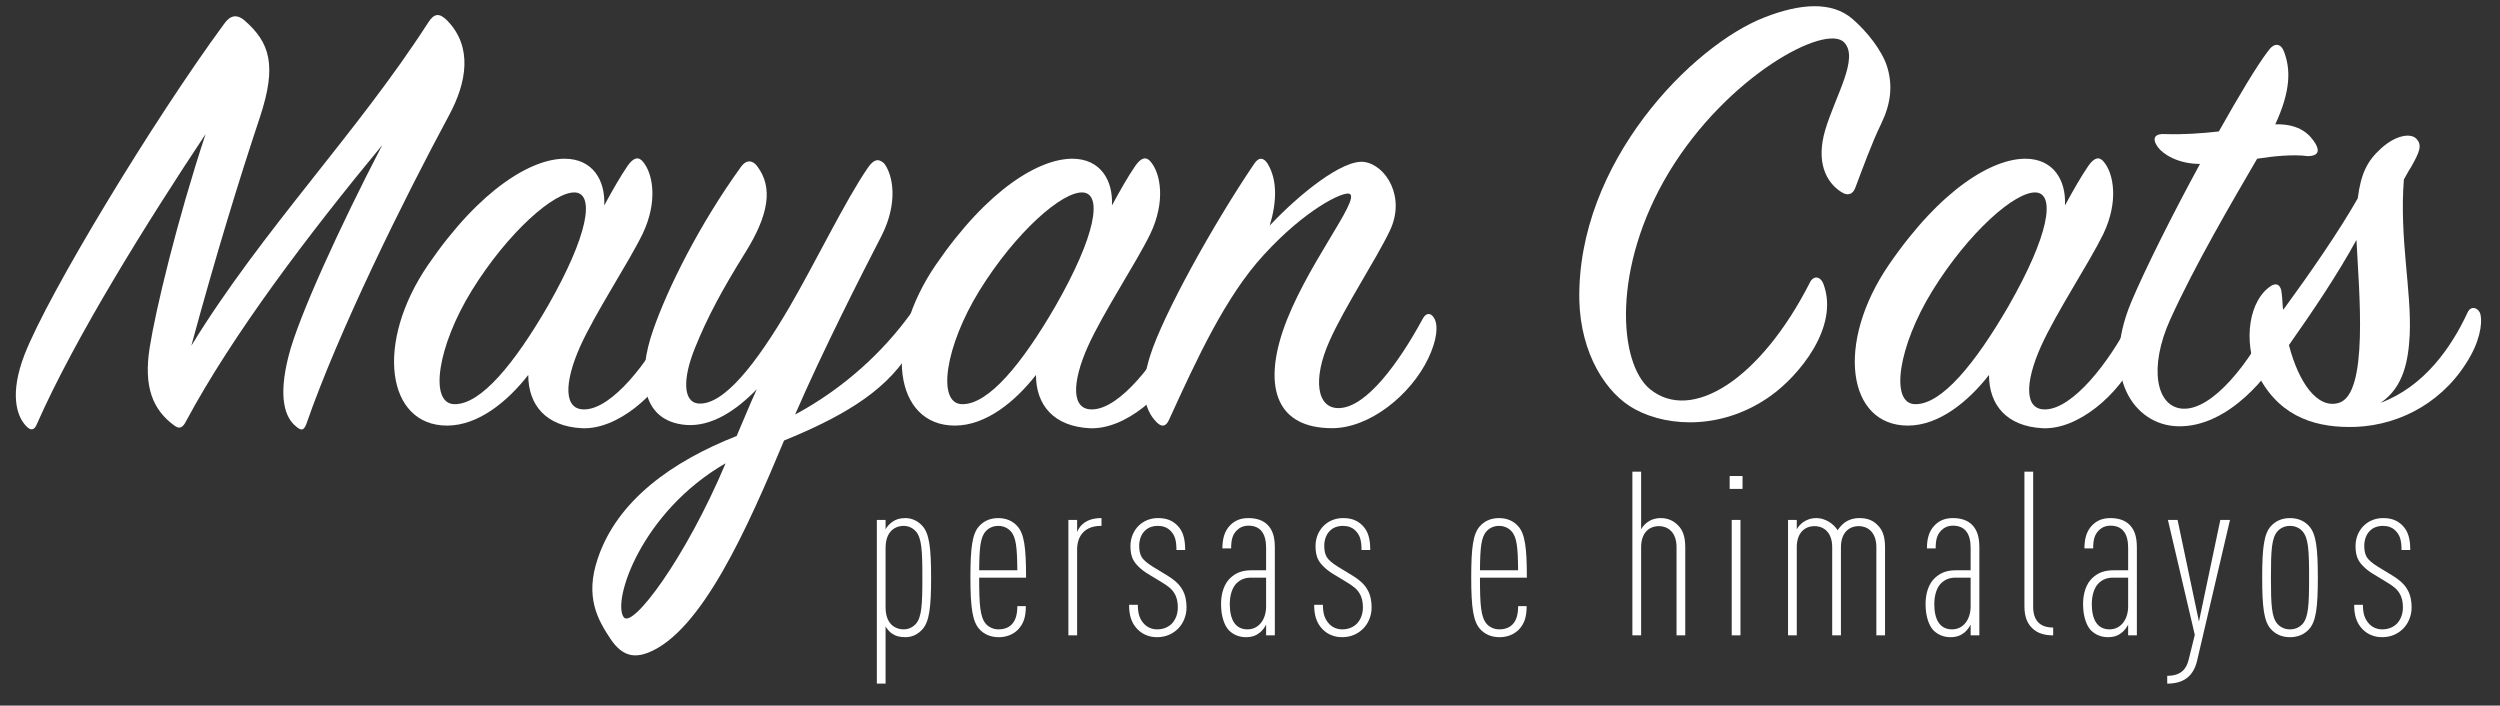
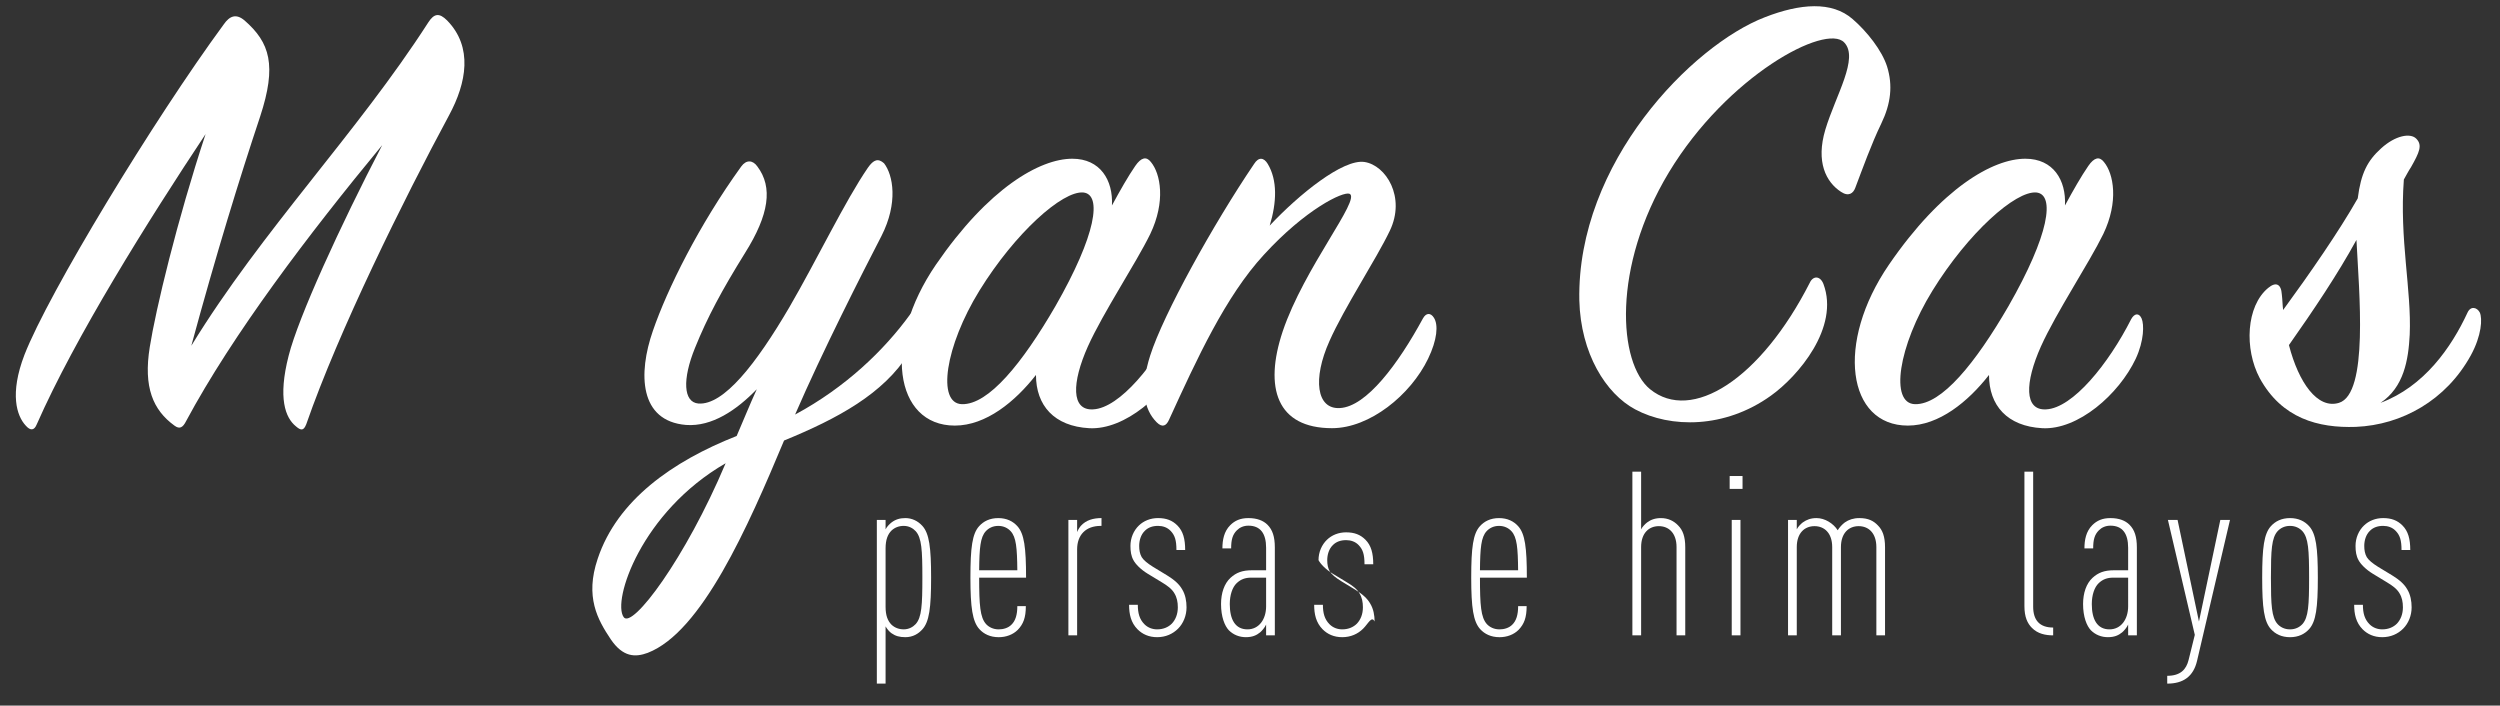
<svg xmlns="http://www.w3.org/2000/svg" version="1.1" id="Layer_1" x="0px" y="0px" width="184.834px" height="52.167px" viewBox="0 0 184.834 52.167" enable-background="new 0 0 184.834 52.167" xml:space="preserve">
  <rect x="0" y="0" width="184.834" height="52.167" fill="#333333" stroke="none" />
  <g>
    <path fill="#FFFFFF" d="M2.719,31.37c-0.192,0.48-0.48,0.48-0.816,0.096c-0.672-0.72-1.2-2.352-0.096-5.232   c1.776-4.56,9.553-17.377,14.737-24.434c0.432-0.624,0.912-0.816,1.536-0.288c1.872,1.632,2.4,3.312,1.152,7.105   c-1.536,4.608-3.264,10.225-5.088,16.945c5.232-8.545,12.241-15.697,17.521-23.906c0.432-0.672,0.816-0.72,1.392-0.144   c1.92,1.968,1.44,4.608,0.144,7.009c-3.36,6.241-8.161,15.938-10.561,22.85c-0.192,0.48-0.384,0.48-0.768,0.144   c-0.769-0.624-1.344-2.064-0.528-5.232c0.72-2.833,3.792-9.553,6.913-15.554c-5.473,6.625-11.041,13.969-14.497,20.402   c-0.24,0.48-0.48,0.624-0.864,0.336c-1.584-1.152-2.304-2.832-1.824-5.808c0.432-2.736,2.016-9.361,4.128-15.746   C10.928,16.344,5.551,24.937,2.719,31.37z" />
-     <path fill="#FFFFFF" d="M46.4,12.264c0.432-0.624,0.816-0.72,1.152-0.288c0.72,0.864,1.104,2.928-0.048,5.328   c-1.056,2.16-3.457,5.761-4.608,8.305c-1.2,2.688-1.248,4.752,0.384,4.657c1.968-0.096,4.608-3.36,6.289-6.673   c0.24-0.432,0.576-0.48,0.768-0.048s0.192,1.632-0.432,2.976c-1.248,2.64-4.272,5.281-6.913,5.137   c-2.592-0.144-3.936-1.68-3.936-3.937c-1.536,1.968-3.696,3.744-6,3.744c-4.464,0-5.376-6.096-1.392-11.905   c3.888-5.665,7.681-7.825,10.081-7.825c2.064,0,3.024,1.584,2.928,3.456C45.296,14.04,45.873,13.032,46.4,12.264z M42.561,14.232   c-1.536-0.144-5.041,2.977-7.681,7.249c-2.544,4.128-3.168,8.353-1.296,8.401c1.968,0.048,4.464-3.024,6.913-7.249   C43.521,17.352,43.953,14.376,42.561,14.232z" />
    <path fill="#FFFFFF" d="M57.968,32.57c-2.688,6.432-6.097,14.162-10.081,15.698c-0.912,0.336-1.824,0.336-2.736-1.009   c-0.96-1.439-1.92-3.12-0.96-5.952c1.44-4.32,5.521-7.2,10.273-9.073c0.48-1.104,0.96-2.304,1.488-3.456   c-1.488,1.536-3.312,2.784-5.233,2.64c-3.456-0.288-3.552-3.792-2.448-6.96c1.056-3.072,3.408-7.825,6.528-12.145   c0.384-0.528,0.864-0.48,1.2,0c1.152,1.536,0.864,3.552-0.912,6.384c-1.728,2.784-2.784,4.752-3.696,7.009   c-0.96,2.352-0.864,4.032,0.24,4.128c1.873,0.144,4.272-2.928,6.721-7.104c2.064-3.553,4.128-7.873,5.809-10.321   c0.432-0.624,0.768-0.72,1.2-0.336c0.672,0.864,1.056,2.928-0.192,5.376c-1.44,2.784-4.369,8.545-6.385,13.201   c3.744-2.016,6.577-4.752,8.497-7.393c0.24-0.336,0.672-0.384,0.768,0.096c0.096,0.432-0.048,1.536-0.864,2.784   C65.312,29.113,61.953,30.938,57.968,32.57z M46.111,45.627c0.625,0.912,4.561-4.32,7.537-11.377   C47.407,37.851,45.247,44.427,46.111,45.627z" />
    <path fill="#FFFFFF" d="M83.937,12.264c0.432-0.624,0.816-0.72,1.152-0.288c0.72,0.864,1.104,2.928-0.048,5.328   c-1.056,2.16-3.457,5.761-4.608,8.305c-1.2,2.688-1.248,4.752,0.384,4.657c1.968-0.096,4.608-3.36,6.288-6.673   c0.24-0.432,0.576-0.48,0.769-0.048c0.191,0.432,0.191,1.632-0.433,2.976c-1.248,2.64-4.271,5.281-6.912,5.137   c-2.592-0.144-3.936-1.68-3.936-3.937c-1.536,1.968-3.696,3.744-6,3.744c-4.464,0-5.376-6.096-1.392-11.905   c3.888-5.665,7.681-7.825,10.081-7.825c2.064,0,3.024,1.584,2.928,3.456C82.833,14.04,83.409,13.032,83.937,12.264z M80.097,14.232   c-1.536-0.144-5.041,2.977-7.681,7.249c-2.544,4.128-3.168,8.353-1.296,8.401c1.968,0.048,4.464-3.024,6.913-7.249   C81.057,17.352,81.489,14.376,80.097,14.232z" />
    <path fill="#FFFFFF" d="M100.881,11.976c1.584,0.24,3.072,2.592,1.872,5.088c-1.009,2.112-3.36,5.665-4.465,8.161   c-1.248,2.784-0.96,5.041,0.769,4.944c1.968-0.096,4.32-3.264,6.145-6.625c0.239-0.432,0.576-0.432,0.815-0.048   c0.336,0.528,0.24,1.632-0.432,3.024c-1.296,2.688-4.32,5.137-7.104,5.137c-4.081,0-5.041-2.977-3.648-7.153   c1.584-4.705,5.809-9.793,4.944-10.177c-0.48-0.192-3.265,1.152-6.337,4.512c-2.832,3.072-4.944,7.681-7.008,12.193   c-0.192,0.432-0.48,0.624-0.912,0.192c-0.96-0.96-1.248-2.544-0.48-4.944c0.96-3.024,4.656-9.697,7.681-14.162   c0.336-0.528,0.72-0.48,1.008,0c0.721,1.2,0.672,2.833,0.145,4.561C96.032,14.376,99.296,11.736,100.881,11.976z" />
    <path fill="#FFFFFF" d="M134.815,21c1.2,3.216-1.872,6.817-3.889,8.257c-3.408,2.448-7.44,2.4-10.033,1.008   c-2.16-1.152-4.032-4.128-4.128-8.065c-0.192-10.177,8.353-18.866,13.729-20.93c2.592-1.008,4.944-1.2,6.48,0.144   c1.056,0.912,2.16,2.304,2.544,3.504c0.432,1.392,0.288,2.736-0.432,4.224c-0.721,1.488-1.393,3.36-1.921,4.752   c-0.144,0.384-0.479,0.672-1.056,0.288c-1.104-0.72-1.872-2.208-1.152-4.608c0.769-2.544,2.496-5.28,1.393-6.433   c-1.345-1.44-8.641,2.448-12.962,9.601c-4.224,7.009-3.744,14.113-1.392,16.034c3.072,2.496,8.161-0.72,11.809-7.873   C134.047,20.376,134.575,20.376,134.815,21z" />
    <path fill="#FFFFFF" d="M154.399,12.264c0.432-0.624,0.816-0.72,1.152-0.288c0.72,0.864,1.104,2.928-0.048,5.328   c-1.057,2.16-3.457,5.761-4.608,8.305c-1.2,2.688-1.248,4.752,0.384,4.657c1.968-0.096,4.608-3.36,6.288-6.673   c0.24-0.432,0.576-0.48,0.769-0.048c0.191,0.432,0.191,1.632-0.433,2.976c-1.248,2.64-4.271,5.281-6.912,5.137   c-2.593-0.144-3.937-1.68-3.937-3.937c-1.536,1.968-3.696,3.744-6,3.744c-4.465,0-5.377-6.096-1.393-11.905   c3.889-5.665,7.681-7.825,10.081-7.825c2.064,0,3.024,1.584,2.928,3.456C153.295,14.04,153.871,13.032,154.399,12.264z    M150.56,14.232c-1.536-0.144-5.041,2.977-7.681,7.249c-2.545,4.128-3.169,8.353-1.297,8.401c1.969,0.048,4.465-3.024,6.913-7.249   C151.52,17.352,151.951,14.376,150.56,14.232z" />
-     <path fill="#FFFFFF" d="M159.534,10.872c-0.48-0.672-0.192-1.008,0.527-0.96c1.345,0.048,2.688-0.048,3.984-0.192   c1.488-2.64,2.833-4.896,3.648-5.953c0.433-0.624,0.912-0.576,1.152,0c0.528,1.344,0.528,2.928-0.624,5.424   c1.872-0.048,2.592,0.816,2.977,1.44c0.336,0.576,0.144,0.912-0.576,0.912c-1.057-0.144-2.545,0-3.744,0.192   c-1.873,3.216-4.608,7.873-6.433,11.905c-1.585,3.504-1.057,6.481,0.96,6.577c2.16,0.096,4.896-3.312,6.672-6.913   c0.288-0.576,0.816-0.672,1.009,0c0.24,0.768,0,1.632-0.48,2.736c-0.624,1.392-3.792,5.617-7.633,5.473   c-3.168-0.096-5.712-3.648-3.408-9.169c1.009-2.4,3.024-6.433,5.089-10.225C161.021,12.12,159.918,11.4,159.534,10.872z" />
    <path fill="#FFFFFF" d="M174.317,14.664c0.24-1.872,0.721-2.784,1.729-3.696c1.056-0.96,2.16-1.152,2.592-0.72   c0.48,0.48,0.24,1.008-0.384,2.112c-0.191,0.288-0.336,0.576-0.528,0.912c-0.336,4.417,0.576,8.161,0.433,11.473   c-0.096,1.872-0.433,3.888-2.16,5.04c3.216-1.2,5.232-4.08,6.433-6.672c0.24-0.528,0.72-0.384,0.912,0   c0.191,0.432,0.144,1.68-0.672,3.168c-1.824,3.312-5.089,5.136-8.497,5.28c-2.784,0.096-5.473-0.624-7.104-3.6   c-1.152-2.16-1.009-5.329,0.624-6.673c0.576-0.48,0.96-0.288,1.008,0.48c0.048,0.384,0.048,0.768,0.096,1.152   C170.766,20.232,172.926,17.112,174.317,14.664z M169.229,25.513c0.72,2.784,2.112,4.752,3.696,4.272   c2.208-0.672,1.488-8.208,1.296-12.049C172.829,20.281,171.054,22.921,169.229,25.513z" />
  </g>
  <g>
    <path fill="#FFFFFF" d="M68.194,46.531c-0.289,0.323-0.697,0.578-1.258,0.578c-0.425,0-0.731-0.085-1.02-0.289   c-0.153-0.102-0.34-0.323-0.442-0.51v4.232h-0.646V38.44h0.646v0.696c0.085-0.187,0.306-0.407,0.442-0.51   c0.289-0.221,0.612-0.322,1.02-0.322c0.476,0,0.918,0.203,1.258,0.577c0.51,0.562,0.646,1.599,0.646,3.825   S68.704,45.971,68.194,46.531z M67.701,39.273c-0.204-0.222-0.51-0.392-0.884-0.392c-0.357,0-0.663,0.119-0.901,0.341   c-0.289,0.288-0.442,0.696-0.442,1.325v4.317c0,0.629,0.153,1.037,0.442,1.326c0.238,0.221,0.544,0.34,0.901,0.34   c0.374,0,0.68-0.17,0.884-0.391c0.442-0.493,0.493-1.394,0.493-3.434S68.143,39.767,67.701,39.273z" />
    <path fill="#FFFFFF" d="M72.393,42.707c0,2.04,0.068,2.94,0.51,3.434c0.204,0.221,0.527,0.391,0.935,0.391   c0.34,0,0.697-0.102,0.935-0.34c0.306-0.289,0.442-0.748,0.442-1.377h0.629c0,0.85-0.187,1.326-0.595,1.751   c-0.357,0.357-0.867,0.544-1.411,0.544c-0.629,0-1.105-0.238-1.428-0.595c-0.51-0.562-0.663-1.581-0.663-3.808   s0.136-3.247,0.646-3.808c0.323-0.357,0.782-0.595,1.411-0.595s1.088,0.237,1.411,0.595c0.51,0.561,0.646,1.581,0.646,3.808H72.393   z M74.722,39.273c-0.204-0.222-0.51-0.392-0.918-0.392c-0.408,0-0.714,0.17-0.918,0.392c-0.408,0.441-0.476,1.224-0.493,2.89h2.822   C75.198,40.497,75.13,39.715,74.722,39.273z" />
    <path fill="#FFFFFF" d="M81.369,38.882c-1.088,0-1.733,0.663-1.733,1.734v6.357h-0.646V38.44h0.646v0.9   c0.051-0.152,0.204-0.391,0.289-0.476c0.374-0.408,0.901-0.561,1.513-0.561v0.577H81.369z" />
    <path fill="#FFFFFF" d="M87.098,46.48c-0.391,0.391-0.918,0.629-1.547,0.629c-0.612,0-1.087-0.221-1.445-0.578   c-0.493-0.493-0.629-1.122-0.629-1.818h0.646c0,0.611,0.119,1.07,0.493,1.444c0.255,0.255,0.595,0.374,0.935,0.374   c0.442,0,0.816-0.152,1.088-0.425c0.272-0.289,0.442-0.697,0.442-1.207c0-0.391-0.068-0.73-0.256-1.037   c-0.187-0.322-0.51-0.561-0.935-0.815l-1.037-0.629c-0.527-0.323-0.901-0.714-1.054-1.003c-0.17-0.306-0.221-0.646-0.221-1.054   c0-0.595,0.238-1.139,0.629-1.513c0.357-0.341,0.85-0.544,1.411-0.544c0.611,0,1.054,0.17,1.428,0.544   c0.425,0.425,0.578,1.003,0.578,1.818h-0.646c0-0.73-0.119-1.088-0.425-1.411c-0.255-0.271-0.595-0.374-0.935-0.374   c-0.408,0-0.731,0.119-0.969,0.357c-0.306,0.289-0.425,0.73-0.425,1.122c0,0.322,0.051,0.595,0.187,0.833   c0.136,0.221,0.425,0.459,0.833,0.714l1.036,0.629c0.527,0.322,0.901,0.646,1.122,1.037c0.238,0.391,0.323,0.866,0.323,1.325   C87.727,45.512,87.488,46.09,87.098,46.48z" />
    <path fill="#FFFFFF" d="M93.608,46.974v-0.799c-0.102,0.237-0.323,0.476-0.441,0.577c-0.272,0.222-0.578,0.357-1.055,0.357   c-0.476,0-0.918-0.17-1.258-0.51c-0.306-0.323-0.578-0.986-0.578-1.938c0-0.816,0.238-1.514,0.697-1.938   c0.425-0.391,0.884-0.561,1.581-0.561h1.054v-1.666c0-1.054-0.425-1.632-1.309-1.632c-0.357,0-0.646,0.136-0.85,0.34   c-0.323,0.323-0.426,0.697-0.426,1.343h-0.646c0-0.629,0.119-1.258,0.578-1.717c0.34-0.34,0.748-0.526,1.343-0.526   c0.646,0,1.104,0.187,1.411,0.492c0.373,0.374,0.544,0.884,0.544,1.684v6.493H93.608z M93.608,42.707h-1.088   c-0.459,0-0.782,0.119-1.088,0.408c-0.323,0.306-0.51,0.884-0.51,1.547c0,1.121,0.391,1.869,1.309,1.869   c0.851,0,1.377-0.748,1.377-1.699V42.707z" />
-     <path fill="#FFFFFF" d="M100.782,46.48c-0.391,0.391-0.918,0.629-1.547,0.629c-0.612,0-1.088-0.221-1.445-0.578   c-0.492-0.493-0.629-1.122-0.629-1.818h0.646c0,0.611,0.119,1.07,0.493,1.444c0.255,0.255,0.595,0.374,0.935,0.374   c0.442,0,0.816-0.152,1.088-0.425c0.272-0.289,0.442-0.697,0.442-1.207c0-0.391-0.068-0.73-0.256-1.037   c-0.187-0.322-0.51-0.561-0.935-0.815l-1.037-0.629c-0.526-0.323-0.9-0.714-1.054-1.003c-0.17-0.306-0.221-0.646-0.221-1.054   c0-0.595,0.238-1.139,0.629-1.513c0.356-0.341,0.85-0.544,1.411-0.544c0.611,0,1.054,0.17,1.428,0.544   c0.425,0.425,0.578,1.003,0.578,1.818h-0.646c0-0.73-0.119-1.088-0.425-1.411c-0.255-0.271-0.595-0.374-0.935-0.374   c-0.408,0-0.731,0.119-0.97,0.357c-0.306,0.289-0.425,0.73-0.425,1.122c0,0.322,0.052,0.595,0.188,0.833   c0.136,0.221,0.425,0.459,0.833,0.714l1.036,0.629c0.527,0.322,0.901,0.646,1.122,1.037c0.238,0.391,0.323,0.866,0.323,1.325   C101.411,45.512,101.173,46.09,100.782,46.48z" />
+     <path fill="#FFFFFF" d="M100.782,46.48c-0.391,0.391-0.918,0.629-1.547,0.629c-0.612,0-1.088-0.221-1.445-0.578   c-0.492-0.493-0.629-1.122-0.629-1.818h0.646c0,0.611,0.119,1.07,0.493,1.444c0.255,0.255,0.595,0.374,0.935,0.374   c0.442,0,0.816-0.152,1.088-0.425c0.272-0.289,0.442-0.697,0.442-1.207c0-0.391-0.068-0.73-0.256-1.037   c-0.187-0.322-0.51-0.561-0.935-0.815l-1.037-0.629c-0.526-0.323-0.9-0.714-1.054-1.003c0-0.595,0.238-1.139,0.629-1.513c0.356-0.341,0.85-0.544,1.411-0.544c0.611,0,1.054,0.17,1.428,0.544   c0.425,0.425,0.578,1.003,0.578,1.818h-0.646c0-0.73-0.119-1.088-0.425-1.411c-0.255-0.271-0.595-0.374-0.935-0.374   c-0.408,0-0.731,0.119-0.97,0.357c-0.306,0.289-0.425,0.73-0.425,1.122c0,0.322,0.052,0.595,0.188,0.833   c0.136,0.221,0.425,0.459,0.833,0.714l1.036,0.629c0.527,0.322,0.901,0.646,1.122,1.037c0.238,0.391,0.323,0.866,0.323,1.325   C101.411,45.512,101.173,46.09,100.782,46.48z" />
    <path fill="#FFFFFF" d="M109.419,42.707c0,2.04,0.067,2.94,0.51,3.434c0.204,0.221,0.526,0.391,0.935,0.391   c0.34,0,0.697-0.102,0.936-0.34c0.306-0.289,0.441-0.748,0.441-1.377h0.629c0,0.85-0.187,1.326-0.595,1.751   c-0.357,0.357-0.867,0.544-1.411,0.544c-0.629,0-1.104-0.238-1.428-0.595c-0.51-0.562-0.663-1.581-0.663-3.808   s0.136-3.247,0.646-3.808c0.322-0.357,0.781-0.595,1.41-0.595s1.088,0.237,1.411,0.595c0.51,0.561,0.646,1.581,0.646,3.808H109.419   z M111.747,39.273c-0.204-0.222-0.51-0.392-0.918-0.392c-0.407,0-0.714,0.17-0.918,0.392c-0.407,0.441-0.476,1.224-0.492,2.89   h2.821C112.224,40.497,112.155,39.715,111.747,39.273z" />
    <path fill="#FFFFFF" d="M123.953,46.974v-6.527c0-1.037-0.578-1.547-1.309-1.547c-0.731,0-1.31,0.51-1.31,1.547v6.527h-0.646   V34.871h0.646v4.266c0.086-0.187,0.307-0.407,0.442-0.51c0.272-0.204,0.595-0.322,1.02-0.322c0.527,0,0.952,0.203,1.275,0.544   c0.34,0.34,0.526,0.815,0.526,1.614v6.511H123.953z" />
    <path fill="#FFFFFF" d="M127.88,36.146v-0.952h0.952v0.952H127.88z M128.033,46.974V38.44h0.646v8.533H128.033z" />
    <path fill="#FFFFFF" d="M138.726,46.974v-6.527c0-1.037-0.578-1.547-1.309-1.547c-0.731,0-1.31,0.51-1.31,1.547v6.527h-0.646   v-6.527c0-1.037-0.578-1.547-1.309-1.547c-0.731,0-1.31,0.51-1.31,1.547v6.527h-0.646V38.44h0.646v0.696   c0.086-0.187,0.307-0.407,0.442-0.51c0.289-0.204,0.595-0.322,1.02-0.322c0.612,0,1.241,0.391,1.564,0.9   c0.119-0.204,0.34-0.441,0.526-0.578c0.289-0.204,0.646-0.322,1.071-0.322c0.663,0,1.054,0.203,1.377,0.544   c0.34,0.34,0.526,0.815,0.526,1.614v6.511H138.726z" />
-     <path fill="#FFFFFF" d="M145.696,46.974v-0.799c-0.103,0.237-0.323,0.476-0.442,0.577c-0.271,0.222-0.578,0.357-1.054,0.357   c-0.477,0-0.918-0.17-1.258-0.51c-0.307-0.323-0.578-0.986-0.578-1.938c0-0.816,0.238-1.514,0.697-1.938   c0.425-0.391,0.884-0.561,1.58-0.561h1.055v-1.666c0-1.054-0.426-1.632-1.31-1.632c-0.356,0-0.646,0.136-0.85,0.34   c-0.323,0.323-0.425,0.697-0.425,1.343h-0.646c0-0.629,0.119-1.258,0.578-1.717c0.34-0.34,0.748-0.526,1.343-0.526   c0.646,0,1.105,0.187,1.411,0.492c0.374,0.374,0.544,0.884,0.544,1.684v6.493H145.696z M145.696,42.707h-1.088   c-0.459,0-0.782,0.119-1.088,0.408c-0.323,0.306-0.511,0.884-0.511,1.547c0,1.121,0.392,1.869,1.31,1.869   c0.85,0,1.377-0.748,1.377-1.699V42.707z" />
    <path fill="#FFFFFF" d="M150.235,46.43c-0.341-0.34-0.562-0.816-0.562-1.615v-9.943h0.646v9.978c0,1.003,0.476,1.547,1.479,1.547   v0.578C151.221,46.974,150.66,46.854,150.235,46.43z" />
    <path fill="#FFFFFF" d="M157.341,46.974v-0.799c-0.103,0.237-0.323,0.476-0.442,0.577c-0.271,0.222-0.578,0.357-1.054,0.357   c-0.477,0-0.918-0.17-1.258-0.51c-0.307-0.323-0.578-0.986-0.578-1.938c0-0.816,0.238-1.514,0.697-1.938   c0.425-0.391,0.884-0.561,1.58-0.561h1.055v-1.666c0-1.054-0.426-1.632-1.31-1.632c-0.356,0-0.646,0.136-0.85,0.34   c-0.323,0.323-0.425,0.697-0.425,1.343h-0.646c0-0.629,0.119-1.258,0.578-1.717c0.34-0.34,0.748-0.526,1.343-0.526   c0.646,0,1.105,0.187,1.411,0.492c0.374,0.374,0.544,0.884,0.544,1.684v6.493H157.341z M157.341,42.707h-1.088   c-0.459,0-0.782,0.119-1.088,0.408c-0.323,0.306-0.511,0.884-0.511,1.547c0,1.121,0.392,1.869,1.31,1.869   c0.85,0,1.377-0.748,1.377-1.699V42.707z" />
    <path fill="#FFFFFF" d="M162.44,48.843c-0.271,1.173-1.02,1.7-2.209,1.7v-0.578c0.985,0,1.41-0.476,1.58-1.173l0.459-1.853   l-1.988-8.499h0.714l1.581,7.513l1.58-7.513h0.715L162.44,48.843z" />
    <path fill="#FFFFFF" d="M170.72,46.515c-0.323,0.356-0.782,0.595-1.411,0.595s-1.088-0.238-1.411-0.595   c-0.51-0.562-0.646-1.581-0.646-3.808s0.136-3.247,0.646-3.808c0.323-0.357,0.782-0.595,1.411-0.595s1.088,0.237,1.411,0.595   c0.51,0.561,0.646,1.581,0.646,3.808S171.229,45.953,170.72,46.515z M170.227,39.273c-0.204-0.222-0.51-0.392-0.918-0.392   s-0.714,0.17-0.918,0.392c-0.442,0.493-0.493,1.394-0.493,3.434s0.051,2.94,0.493,3.434c0.204,0.221,0.51,0.391,0.918,0.391   s0.714-0.17,0.918-0.391c0.441-0.493,0.493-1.394,0.493-3.434S170.668,39.767,170.227,39.273z" />
    <path fill="#FFFFFF" d="M177.672,46.48c-0.391,0.391-0.917,0.629-1.546,0.629c-0.612,0-1.088-0.221-1.445-0.578   c-0.493-0.493-0.629-1.122-0.629-1.818h0.646c0,0.611,0.119,1.07,0.493,1.444c0.255,0.255,0.595,0.374,0.936,0.374   c0.441,0,0.815-0.152,1.088-0.425c0.271-0.289,0.441-0.697,0.441-1.207c0-0.391-0.068-0.73-0.255-1.037   c-0.187-0.322-0.51-0.561-0.935-0.815l-1.037-0.629c-0.527-0.323-0.901-0.714-1.054-1.003c-0.17-0.306-0.222-0.646-0.222-1.054   c0-0.595,0.238-1.139,0.629-1.513c0.357-0.341,0.851-0.544,1.411-0.544c0.612,0,1.054,0.17,1.428,0.544   c0.425,0.425,0.578,1.003,0.578,1.818h-0.646c0-0.73-0.119-1.088-0.426-1.411c-0.255-0.271-0.595-0.374-0.935-0.374   c-0.408,0-0.73,0.119-0.969,0.357c-0.306,0.289-0.425,0.73-0.425,1.122c0,0.322,0.051,0.595,0.187,0.833   c0.137,0.221,0.425,0.459,0.833,0.714l1.037,0.629c0.527,0.322,0.901,0.646,1.122,1.037c0.237,0.391,0.323,0.866,0.323,1.325   C178.302,45.512,178.063,46.09,177.672,46.48z" />
  </g>
</svg>